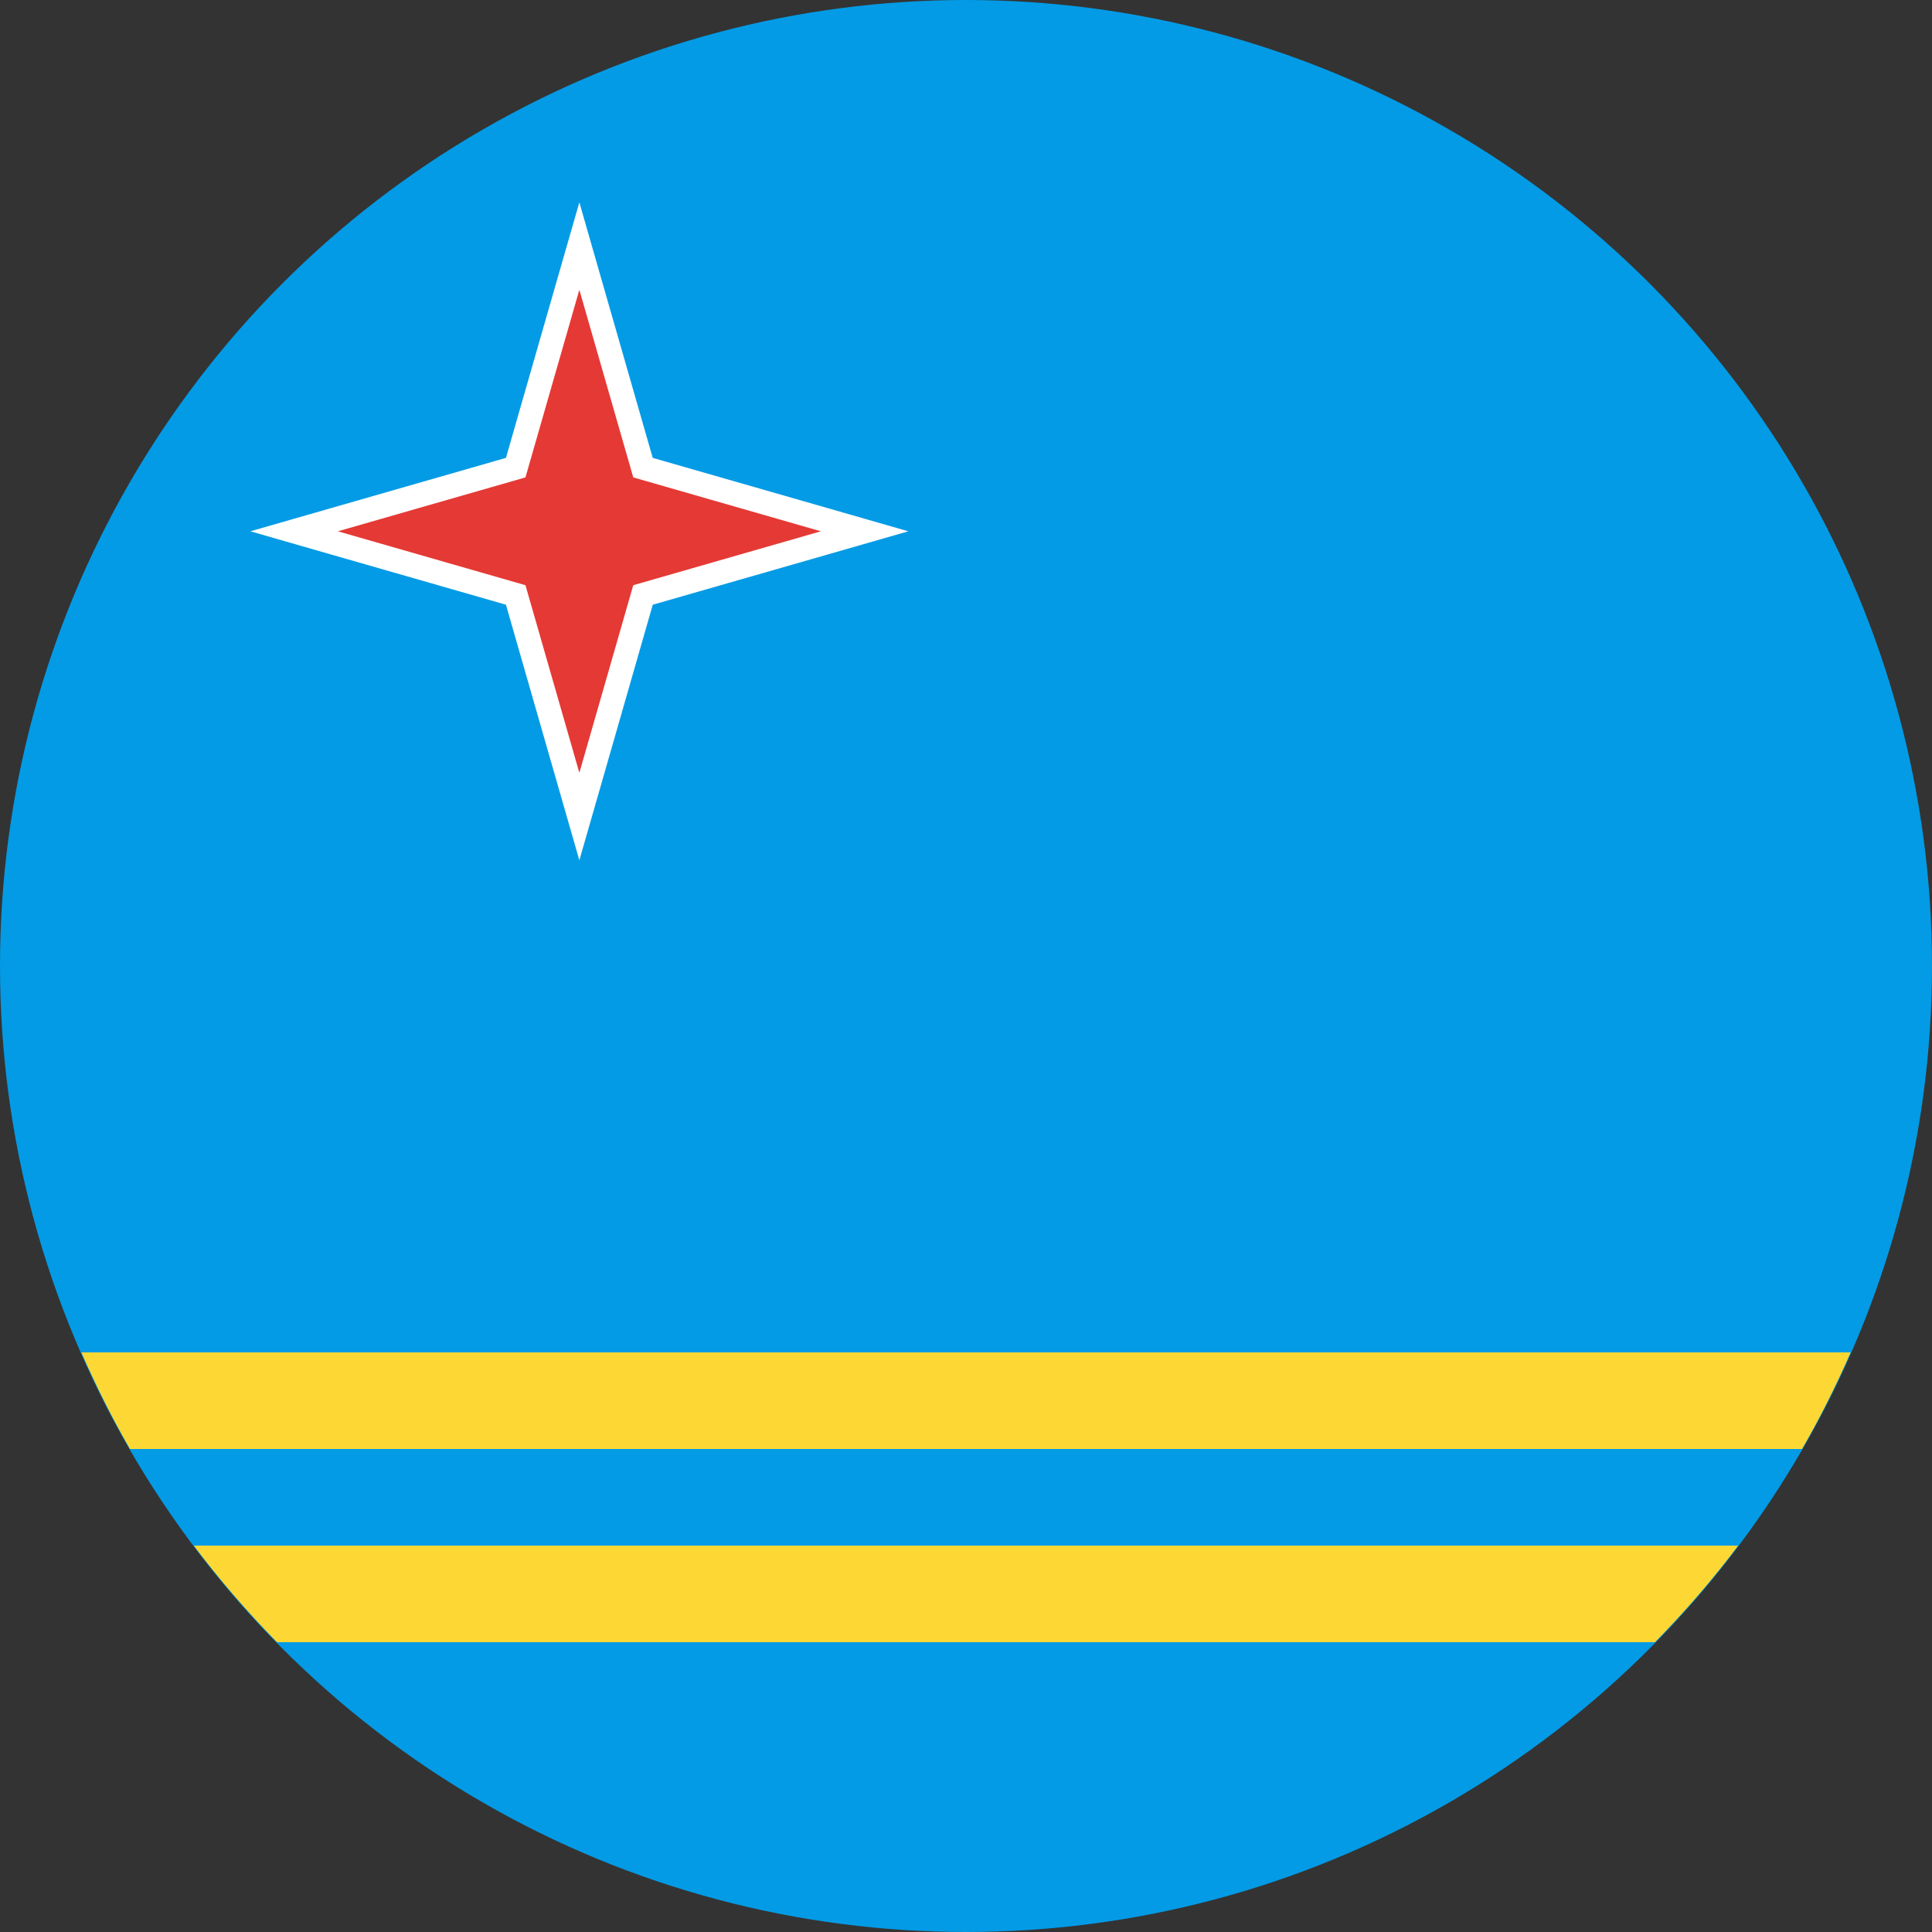
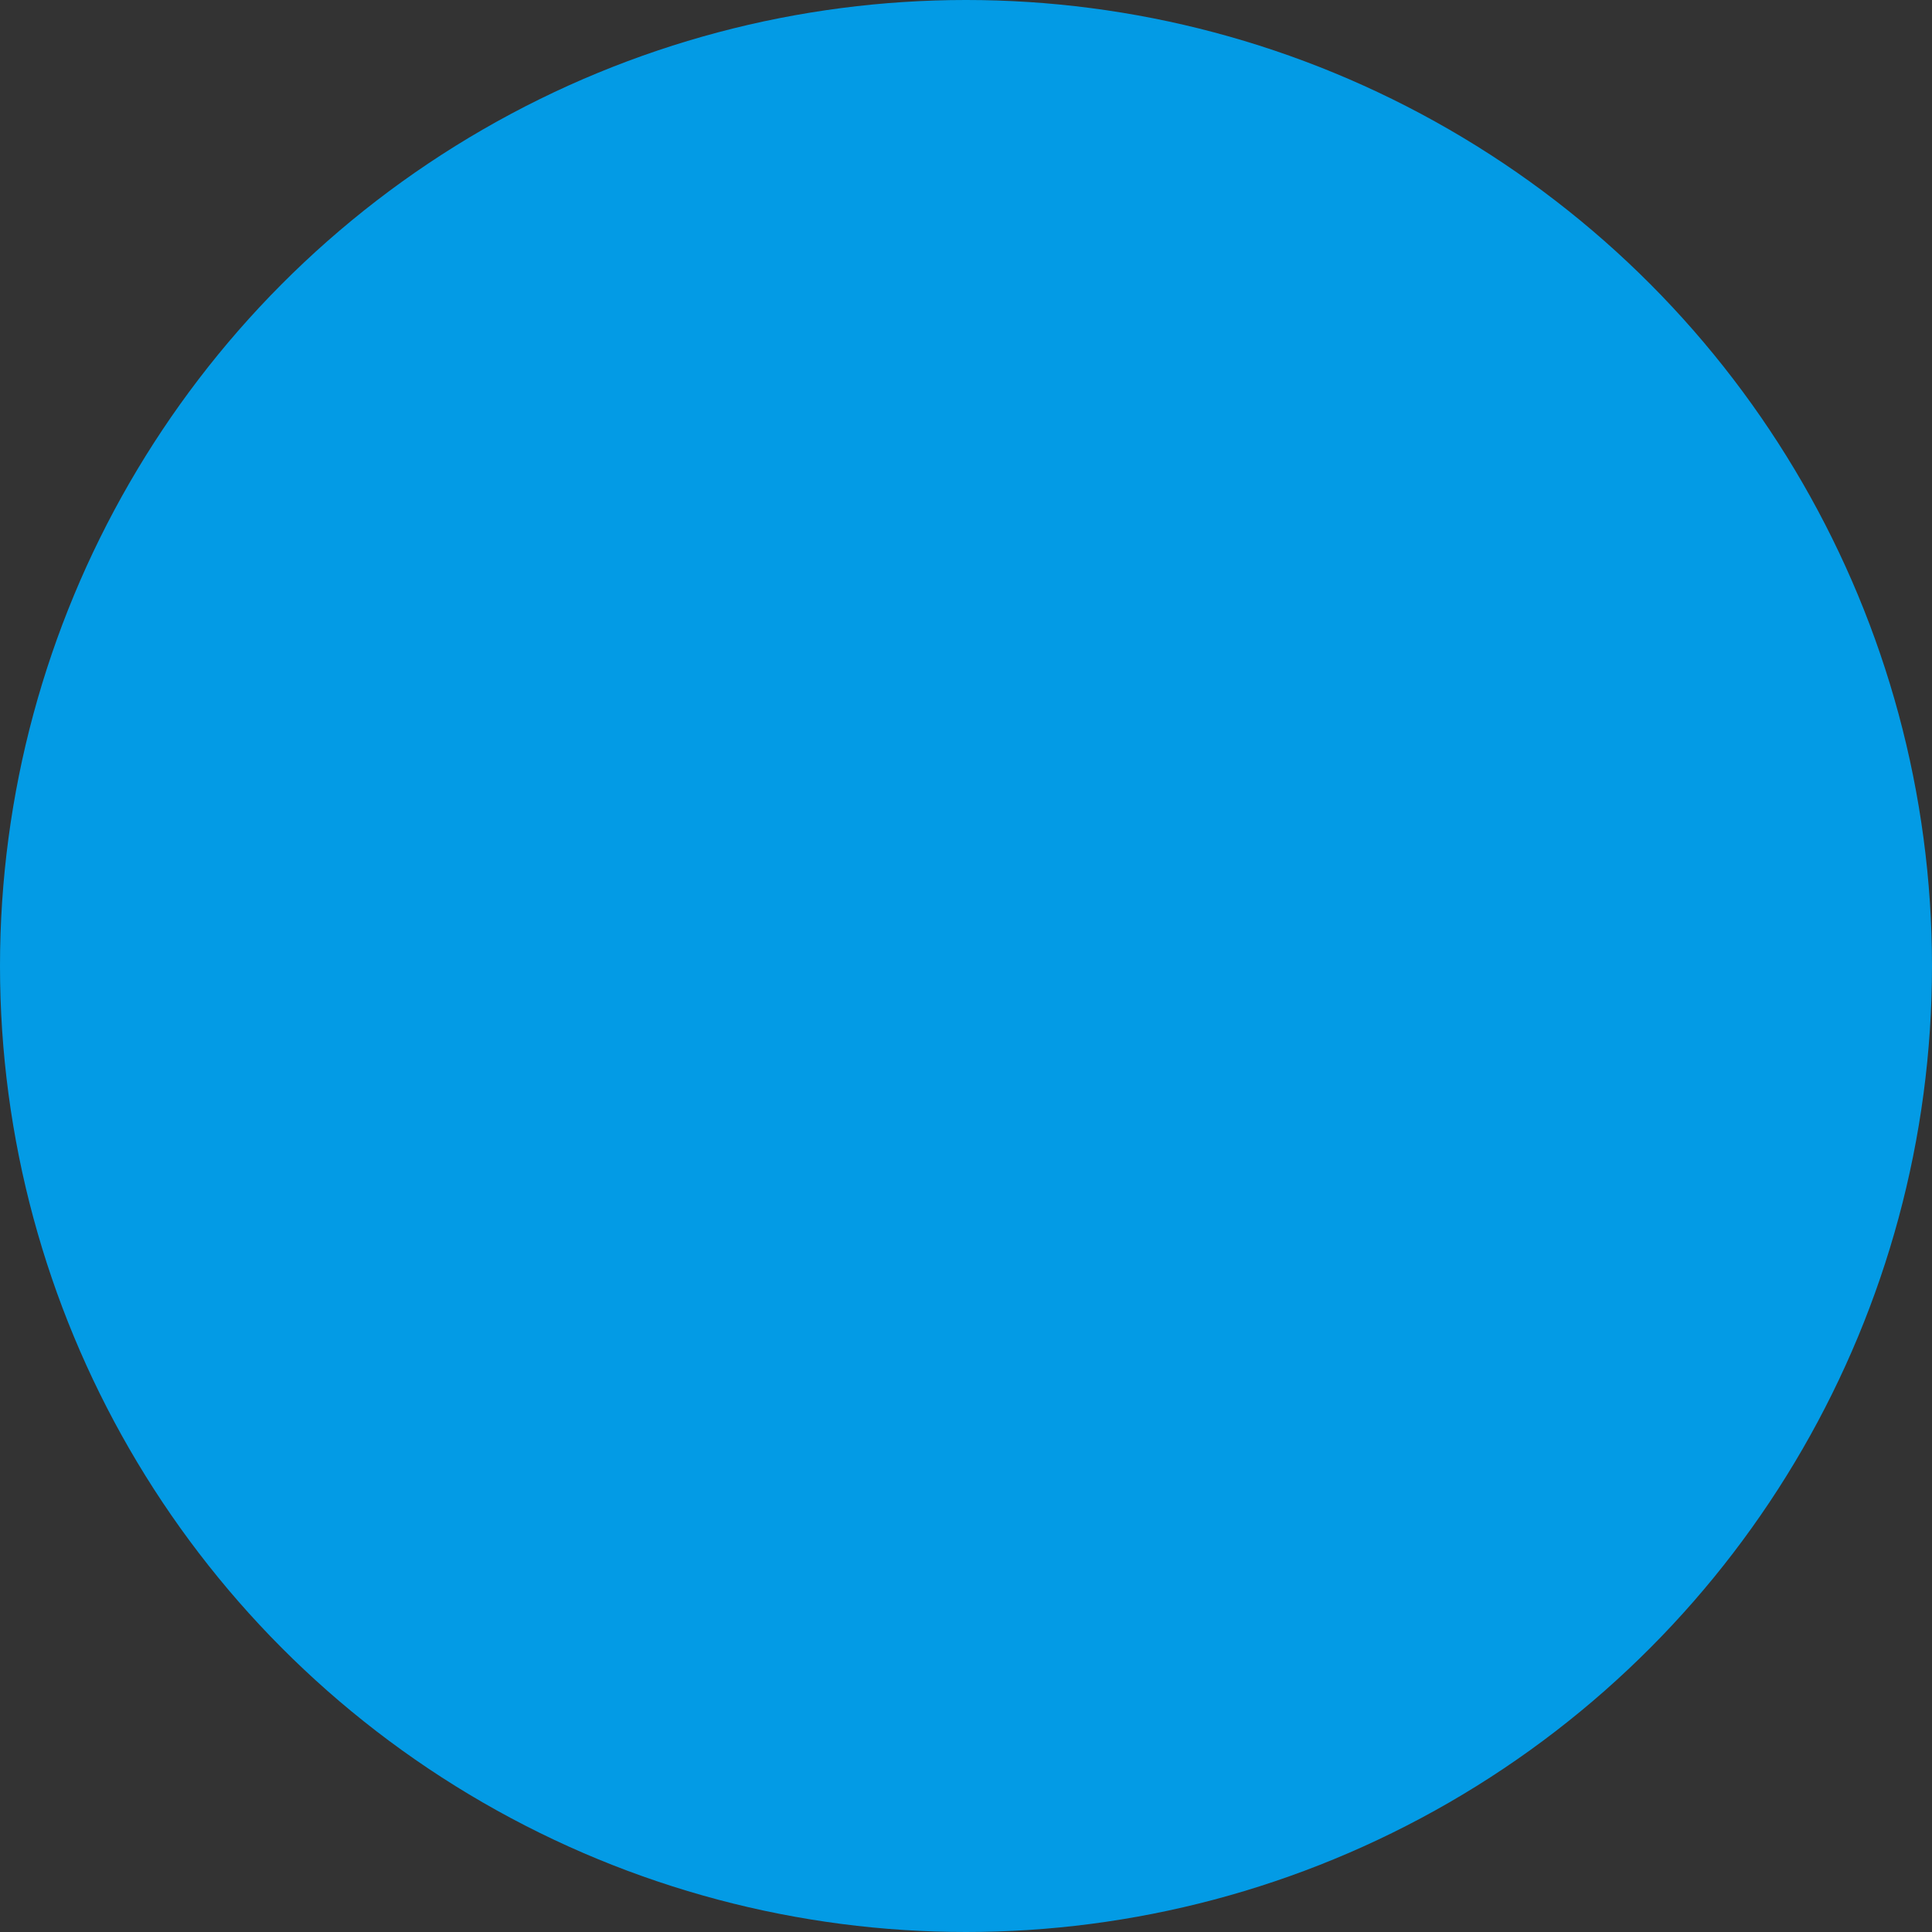
<svg xmlns="http://www.w3.org/2000/svg" viewBox="4 4 40 40">
  <rect x="4" y="4" width="40" height="40" fill="#333333" stroke="none" />
  <circle cx="24" cy="24" r="20" fill="#039be5" />
-   <polygon fill="#e53935" points="14.677,16.318 10.089,15 14.677,13.682 15.994,9.094 17.312,13.682 21.899,15 17.312,16.318 15.994,20.906" />
-   <path fill="#fff" d="M15.995,10l1.116,3.884L20.995,15l-3.884,1.116L15.995,20l-1.116-3.884L10.995,15l3.884-1.116 L15.995,10 M15.995,8.189l-0.481,1.673l-1.039,3.618l-3.618,1.039L9.184,15l1.673,0.481l3.618,1.039l1.039,3.618l0.481,1.673 l0.481-1.673l1.039-3.618l3.618-1.039L22.805,15l-1.673-0.481l-3.618-1.039l-1.039-3.618L15.995,8.189L15.995,8.189z" />
  <g>
-     <path fill="#fdd835" d="M8.013,36c0.53,0.705,1.107,1.372,1.723,2h28.527c0.617-0.628,1.193-1.295,1.723-2H8.013z" />
-     <path fill="#fdd835" d="M6.692,34h34.616c0.373-0.644,0.706-1.313,1.007-2H5.685C5.986,32.687,6.319,33.356,6.692,34z" />
-   </g>
+     </g>
</svg>